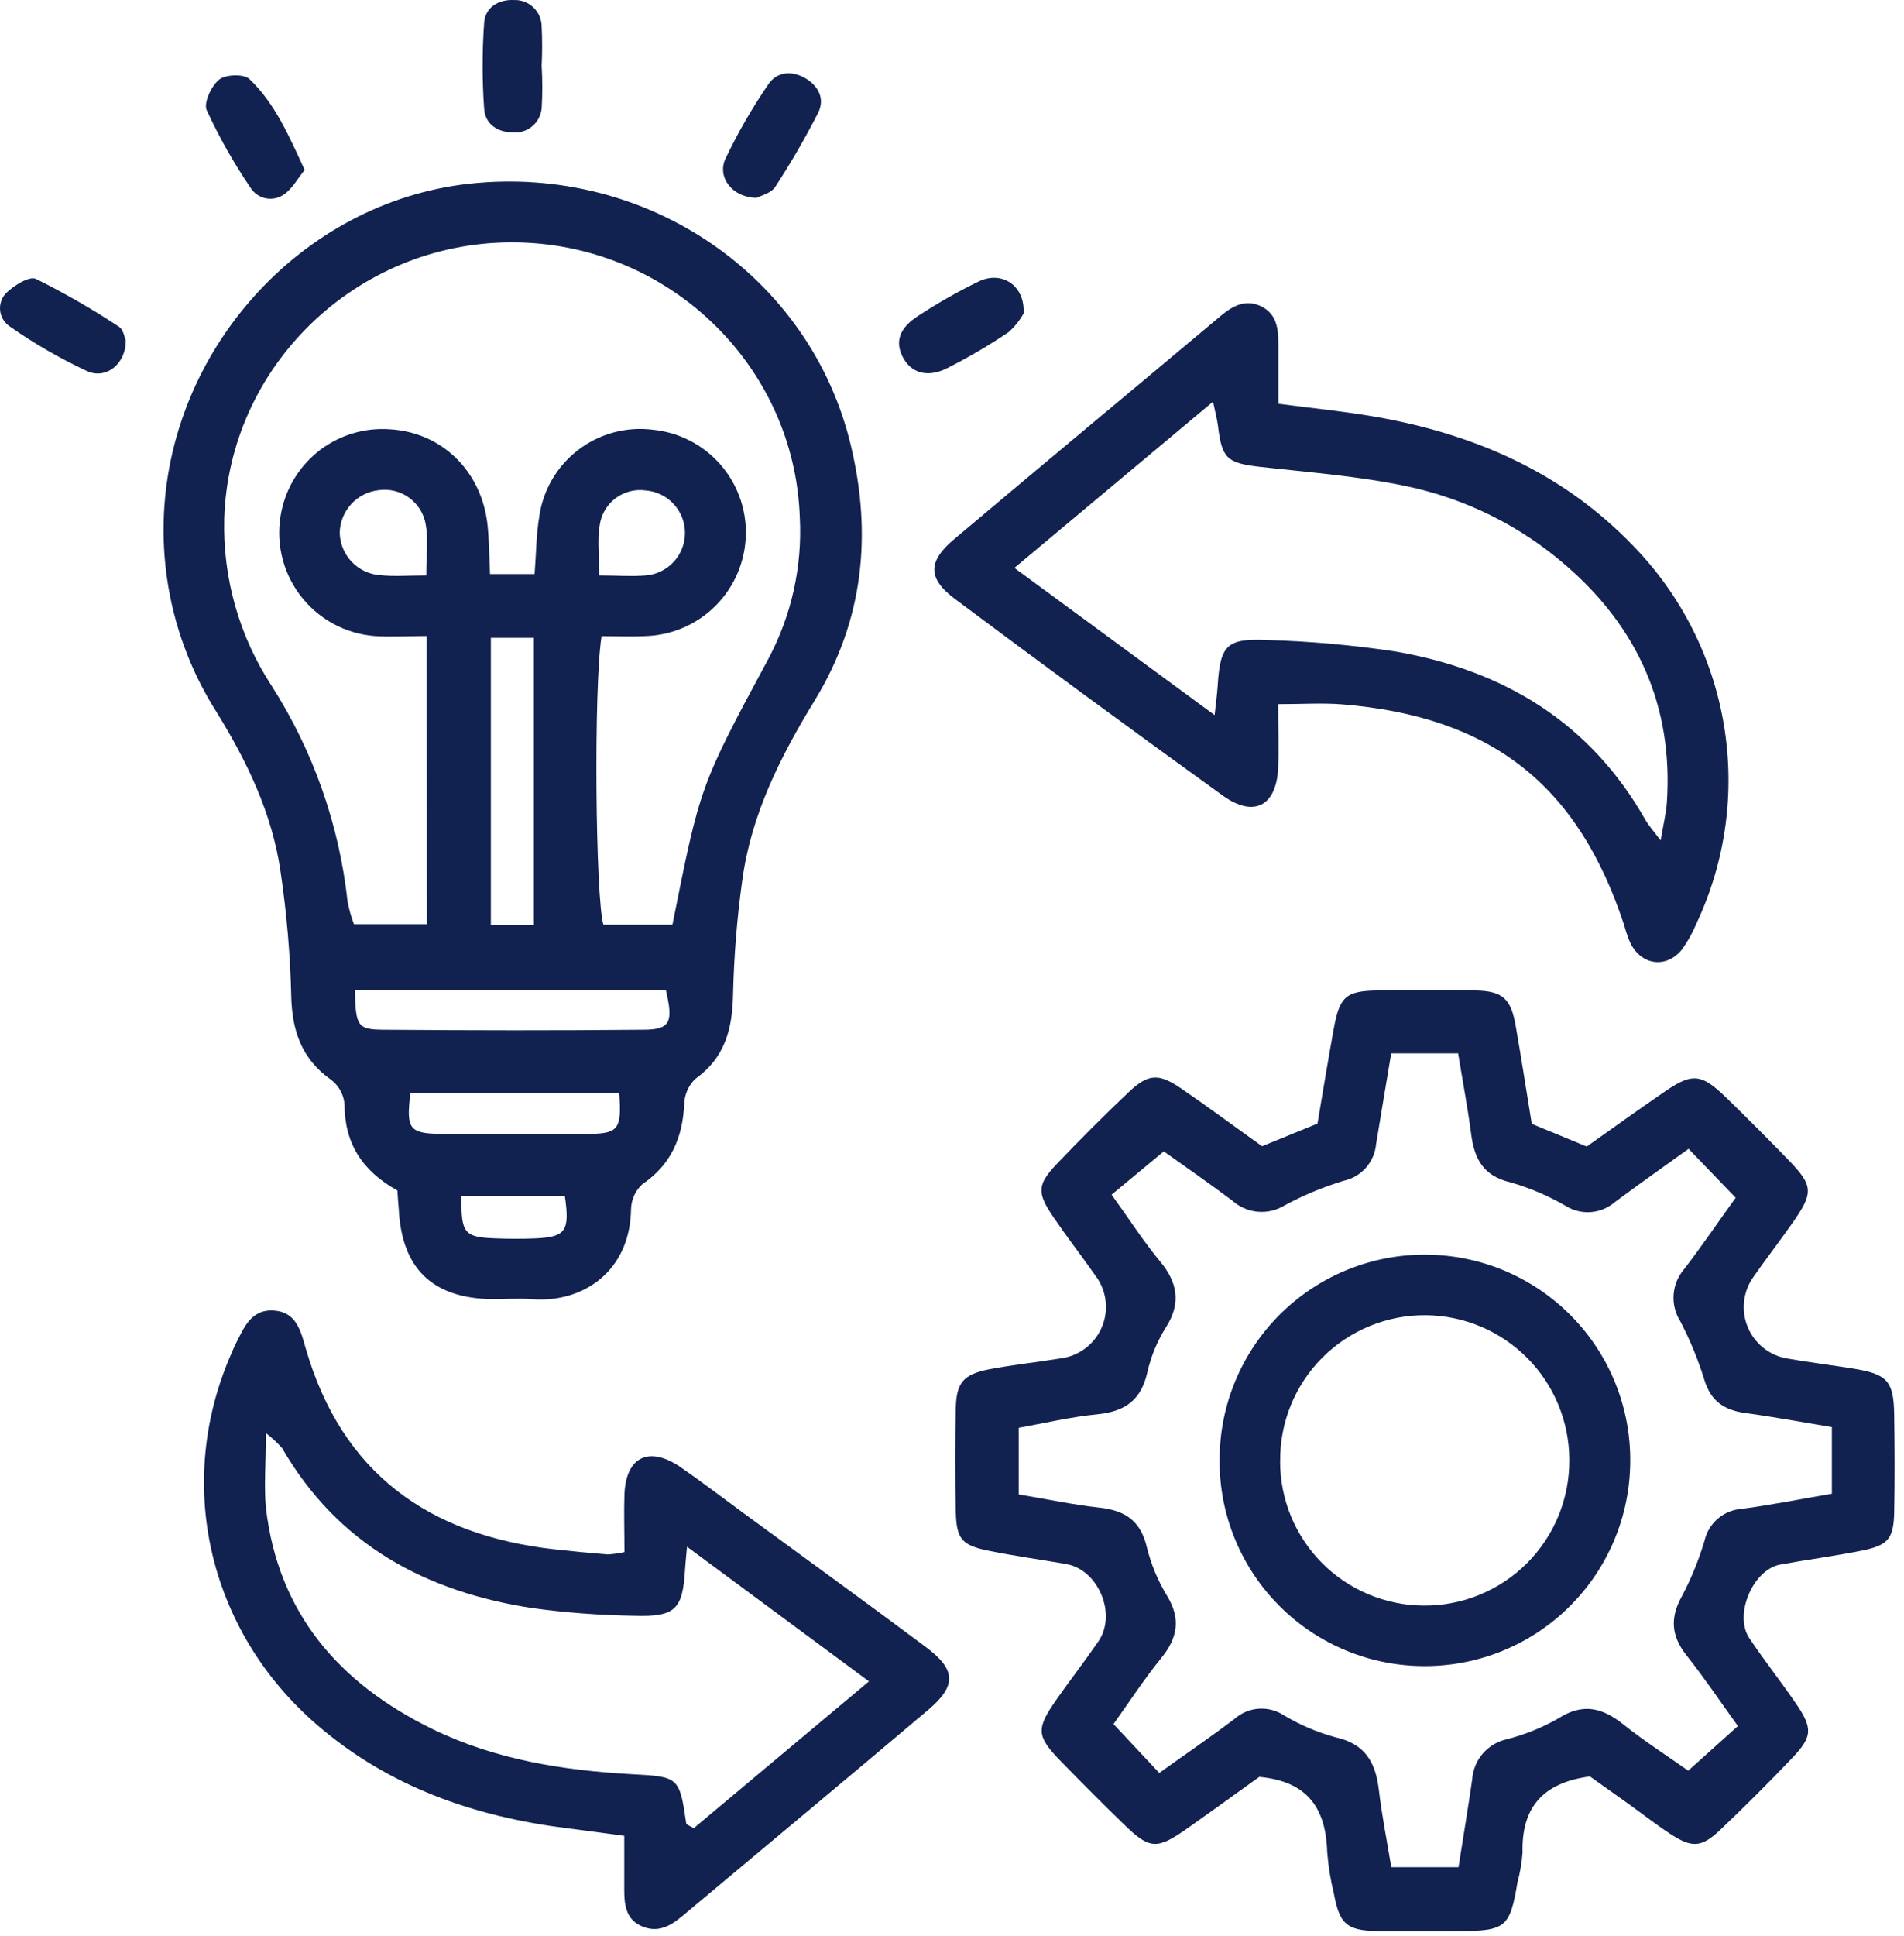
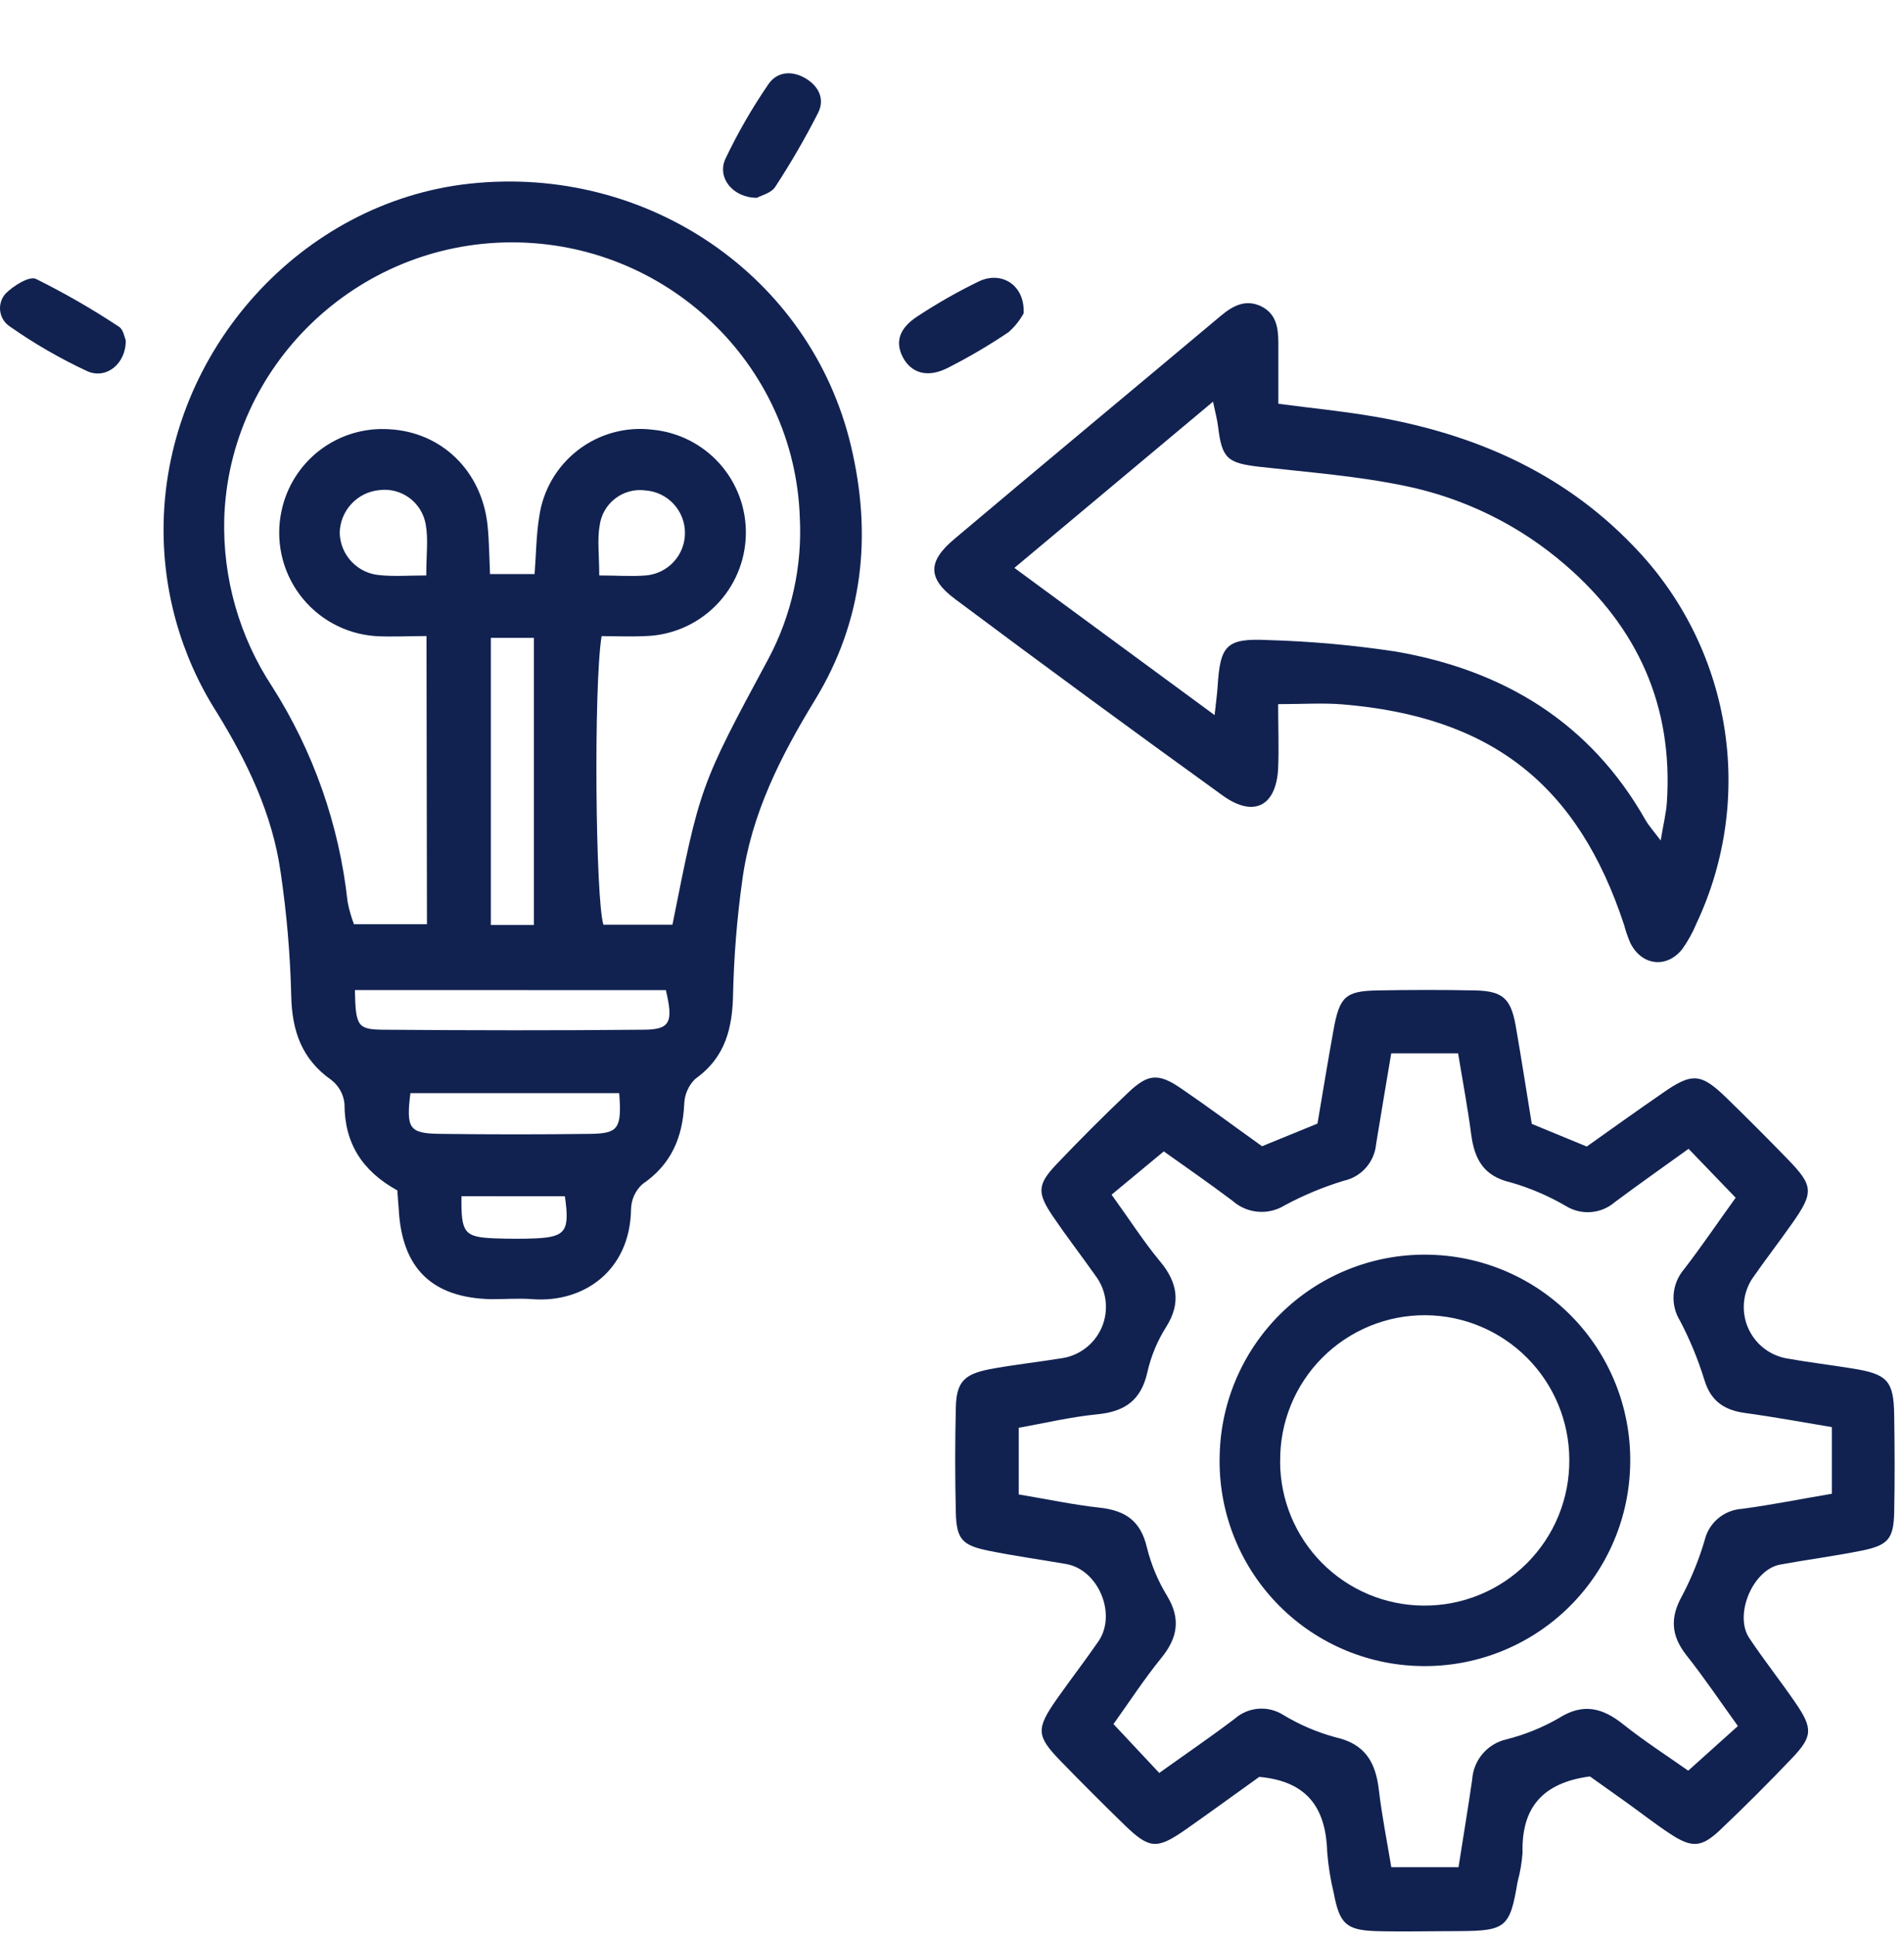
<svg xmlns="http://www.w3.org/2000/svg" width="121" height="123" viewBox="0 0 121 123" fill="none">
  <path d="M25.252 75.623C23.02 74.39 21.892 72.633 21.892 70.122C21.864 69.826 21.776 69.538 21.632 69.277C21.488 69.016 21.292 68.787 21.056 68.605C19.165 67.276 18.555 65.481 18.507 63.239C18.443 60.61 18.217 57.987 17.831 55.386C17.303 51.69 15.704 48.378 13.76 45.229C11.475 41.638 10.306 37.45 10.4 33.195C10.626 22.299 19.131 12.823 29.86 11.666C41.135 10.452 51.513 17.537 54.076 28.313C55.425 33.968 54.878 39.416 51.787 44.475C49.607 48.042 47.731 51.743 47.169 55.943C46.839 58.314 46.645 60.702 46.588 63.095C46.554 65.303 46.108 67.165 44.188 68.533C43.753 68.956 43.5 69.531 43.483 70.137C43.377 72.268 42.657 73.977 40.823 75.225C40.602 75.427 40.424 75.672 40.3 75.945C40.177 76.219 40.11 76.514 40.103 76.814C40.041 80.783 37.026 82.766 33.863 82.531C32.989 82.463 32.106 82.531 31.228 82.531C27.445 82.449 25.525 80.567 25.338 76.77C25.309 76.449 25.285 76.132 25.252 75.623ZM27.104 40.405C25.861 40.405 24.834 40.472 23.816 40.405C22.879 40.332 21.968 40.06 21.145 39.606C20.322 39.152 19.606 38.527 19.045 37.773C18.483 37.019 18.09 36.153 17.892 35.234C17.693 34.315 17.693 33.365 17.893 32.446C18.22 30.906 19.09 29.535 20.344 28.584C21.598 27.633 23.153 27.166 24.724 27.267C28.084 27.44 30.633 29.941 30.988 33.397C31.088 34.4 31.093 35.417 31.141 36.469H33.973C34.074 35.187 34.074 34.001 34.266 32.84C34.498 31.155 35.383 29.63 36.73 28.593C38.078 27.555 39.779 27.089 41.466 27.296C43.114 27.453 44.64 28.227 45.741 29.462C46.841 30.698 47.434 32.304 47.399 33.958C47.366 35.656 46.678 37.276 45.478 38.478C44.279 39.681 42.66 40.373 40.962 40.41C40.031 40.453 39.1 40.41 38.231 40.41C37.718 43.635 37.842 57.09 38.346 58.741H42.734C44.486 49.971 44.462 49.957 48.835 41.845C50.304 39.085 50.993 35.976 50.827 32.854C50.491 23.134 42.369 15.372 32.49 15.396C22.611 15.42 14.538 23.288 14.25 32.969C14.154 36.742 15.214 40.453 17.288 43.606C19.917 47.733 21.559 52.409 22.088 57.272C22.181 57.764 22.317 58.246 22.496 58.712H27.133L27.104 40.405ZM31.194 40.52V58.76H33.93V40.52H31.194ZM22.554 62.893C22.602 65.173 22.707 65.399 24.359 65.413C29.864 65.457 35.37 65.466 40.876 65.413C42.609 65.413 42.796 64.933 42.316 62.898L22.554 62.893ZM39.354 69.441H26.082C25.804 71.692 26 72.004 27.964 72.028C31.164 72.07 34.364 72.07 37.564 72.028C39.301 71.999 39.522 71.668 39.35 69.441H39.354ZM38.082 36.555C39.172 36.555 40.118 36.632 41.044 36.555C41.723 36.499 42.356 36.19 42.817 35.688C43.278 35.186 43.533 34.529 43.53 33.848C43.529 33.166 43.27 32.51 42.805 32.01C42.341 31.511 41.705 31.206 41.025 31.155C40.345 31.062 39.656 31.243 39.11 31.658C38.563 32.073 38.204 32.688 38.111 33.368C37.948 34.275 38.082 35.235 38.082 36.555ZM27.09 36.555C27.09 35.216 27.224 34.241 27.056 33.325C26.943 32.647 26.571 32.04 26.018 31.631C25.465 31.223 24.776 31.045 24.095 31.136C23.417 31.203 22.787 31.516 22.325 32.017C21.863 32.518 21.601 33.171 21.589 33.852C21.606 34.535 21.875 35.188 22.345 35.683C22.815 36.179 23.452 36.483 24.133 36.536C25.05 36.632 25.996 36.555 27.085 36.555H27.09ZM29.327 75.988C29.293 78.34 29.5 78.59 31.448 78.666C32.327 78.7 33.205 78.705 34.084 78.666C35.956 78.57 36.215 78.186 35.898 75.993L29.327 75.988Z" fill="#112251" />
  <path d="M97.345 71.394L100.839 72.834C102.38 71.74 103.988 70.588 105.606 69.474C107.526 68.121 108.083 68.154 109.724 69.748C111.04 71.028 112.337 72.327 113.617 73.646C115.254 75.331 115.278 75.753 113.876 77.74C113.051 78.911 112.172 80.049 111.352 81.23C111.056 81.684 110.877 82.204 110.83 82.744C110.782 83.284 110.868 83.827 111.079 84.326C111.291 84.825 111.621 85.264 112.042 85.606C112.463 85.947 112.961 86.18 113.492 86.284C114.904 86.539 116.334 86.707 117.75 86.937C119.939 87.287 120.342 87.72 120.376 89.86C120.409 92.001 120.419 94.013 120.376 96.101C120.333 97.757 119.982 98.165 118.326 98.501C116.67 98.837 114.861 99.072 113.132 99.389C111.404 99.706 110.18 102.571 111.164 104.054C112.096 105.451 113.137 106.766 114.088 108.149C115.221 109.795 115.201 110.309 113.881 111.691C112.393 113.253 110.868 114.775 109.307 116.256C108.116 117.38 107.507 117.394 106.129 116.487C105.193 115.872 104.315 115.181 103.403 114.528C102.567 113.928 101.723 113.333 101.041 112.848C98.012 113.247 96.687 114.855 96.759 117.687C96.713 118.323 96.605 118.953 96.438 119.568C95.958 122.448 95.689 122.66 92.703 122.674C90.946 122.674 89.189 122.722 87.423 122.674C85.541 122.607 85.129 122.194 84.764 120.274C84.556 119.421 84.417 118.552 84.346 117.677C84.269 114.96 83.175 113.16 80.026 112.877C78.61 113.89 77.002 115.061 75.375 116.204C73.522 117.5 73.051 117.471 71.458 115.925C70.085 114.591 68.73 113.235 67.392 111.859C65.856 110.271 65.837 109.829 67.147 107.952C68.016 106.714 68.947 105.514 69.806 104.266C70.987 102.542 69.807 99.715 67.757 99.355C66.106 99.067 64.445 98.841 62.803 98.505C61.161 98.169 60.787 97.785 60.744 96.105C60.69 93.865 60.69 91.625 60.744 89.385C60.787 87.811 61.258 87.302 62.861 86.985C64.349 86.702 65.861 86.543 67.359 86.299C67.938 86.233 68.49 86.014 68.957 85.665C69.425 85.317 69.792 84.85 70.02 84.313C70.249 83.776 70.331 83.189 70.257 82.61C70.185 82.031 69.959 81.482 69.605 81.019C68.731 79.78 67.805 78.58 66.951 77.327C65.899 75.786 65.904 75.268 67.133 73.967C68.615 72.409 70.139 70.885 71.707 69.397C72.965 68.202 73.627 68.159 75.067 69.148C76.776 70.314 78.428 71.548 80.204 72.815L83.727 71.375C84.073 69.33 84.394 67.367 84.749 65.409C85.129 63.311 85.508 62.956 87.529 62.917C89.549 62.879 91.681 62.874 93.769 62.917C95.492 62.961 96.01 63.426 96.318 65.135C96.678 67.185 96.99 69.23 97.345 71.394ZM110.305 76.089L107.31 72.978C105.707 74.135 104.142 75.23 102.615 76.372C102.189 76.737 101.658 76.956 101.099 76.998C100.539 77.04 99.981 76.903 99.505 76.607C98.402 75.965 97.223 75.462 95.996 75.11C94.273 74.711 93.702 73.626 93.495 72.061C93.269 70.338 92.943 68.625 92.665 66.916H88.412C88.081 68.922 87.754 70.799 87.452 72.676C87.402 73.234 87.175 73.761 86.805 74.18C86.434 74.6 85.94 74.89 85.392 75.009C84.094 75.403 82.838 75.926 81.644 76.569C81.133 76.885 80.535 77.027 79.937 76.975C79.34 76.923 78.775 76.68 78.327 76.281C76.81 75.138 75.24 74.058 73.959 73.142L70.642 75.892C71.77 77.452 72.672 78.868 73.738 80.15C74.803 81.431 75.082 82.751 74.117 84.283C73.556 85.167 73.15 86.141 72.917 87.163C72.528 88.929 71.506 89.668 69.758 89.841C68.011 90.014 66.355 90.412 64.742 90.701V94.934C66.576 95.241 68.218 95.592 69.883 95.774C71.549 95.957 72.499 96.638 72.888 98.309C73.158 99.395 73.592 100.434 74.175 101.39C75.048 102.83 74.842 104.045 73.805 105.317C72.706 106.67 71.751 108.144 70.762 109.522C71.784 110.607 72.682 111.576 73.671 112.627C75.375 111.408 76.954 110.333 78.471 109.181C78.892 108.811 79.422 108.589 79.98 108.547C80.539 108.506 81.096 108.647 81.567 108.95C82.593 109.568 83.699 110.042 84.855 110.357C86.775 110.779 87.428 111.975 87.629 113.717C87.821 115.354 88.148 116.976 88.417 118.613H92.689C92.996 116.65 93.298 114.85 93.558 113.045C93.597 112.445 93.828 111.873 94.217 111.414C94.606 110.956 95.132 110.634 95.718 110.496C96.883 110.205 98.002 109.754 99.044 109.157C100.604 108.163 101.833 108.48 103.167 109.546C104.502 110.611 105.985 111.562 107.286 112.483L110.444 109.647C109.312 108.077 108.294 106.56 107.161 105.134C106.201 103.906 106.124 102.763 106.887 101.395C107.484 100.267 107.966 99.082 108.328 97.857C108.454 97.313 108.753 96.824 109.179 96.463C109.605 96.102 110.136 95.887 110.694 95.851C112.58 95.601 114.443 95.222 116.416 94.891V90.657C114.534 90.345 112.734 90.009 110.924 89.764C109.604 89.587 108.736 89.03 108.323 87.686C107.925 86.39 107.409 85.134 106.782 83.932C106.462 83.425 106.314 82.828 106.36 82.229C106.406 81.631 106.643 81.064 107.036 80.611C108.164 79.147 109.182 77.635 110.3 76.089H110.305Z" fill="#112251" />
  <path d="M81.226 44.731C81.226 46.171 81.283 47.491 81.226 48.825C81.096 51.225 79.666 51.95 77.707 50.539C72.008 46.43 66.339 42.27 60.7 38.059C58.934 36.743 58.944 35.658 60.676 34.218C66.293 29.481 71.952 24.786 77.582 20.063C78.37 19.405 79.191 18.973 80.194 19.482C81.111 19.962 81.231 20.831 81.24 21.738C81.24 23.001 81.24 24.263 81.24 25.65C83.439 25.938 85.407 26.13 87.351 26.466C93.639 27.556 99.284 29.985 103.782 34.665C106.815 37.774 108.827 41.736 109.549 46.019C110.272 50.303 109.669 54.705 107.823 58.637C107.58 59.227 107.269 59.788 106.897 60.307C105.898 61.545 104.314 61.334 103.604 59.894C103.446 59.529 103.317 59.151 103.215 58.766C100.282 49.848 94.781 45.523 85.301 44.745C84.039 44.644 82.776 44.731 81.226 44.731ZM77.189 45.427C77.285 44.524 77.352 44.063 77.381 43.603C77.544 40.982 77.933 40.535 80.573 40.66C83.284 40.738 85.989 40.98 88.671 41.385C95.545 42.566 101.06 45.888 104.578 52.104C104.766 52.43 105.025 52.718 105.538 53.39C105.716 52.31 105.889 51.633 105.932 50.952C106.33 44.865 104.089 39.878 99.514 35.918C96.604 33.388 93.091 31.651 89.314 30.873C86.285 30.239 83.165 30.004 80.083 29.658C77.99 29.418 77.654 29.14 77.405 27.071C77.352 26.639 77.232 26.217 77.088 25.516L64.464 36.076L77.189 45.427Z" fill="#112251" />
-   <path d="M39.685 98.596C39.685 97.267 39.642 96.081 39.685 94.9C39.786 92.558 41.226 91.843 43.209 93.172C44.596 94.132 45.916 95.14 47.27 96.134C51.134 98.961 55.012 101.774 58.847 104.635C60.767 106.075 60.806 107.083 58.972 108.633C53.793 113.016 48.57 117.35 43.372 121.709C42.594 122.362 41.788 122.818 40.756 122.352C39.724 121.886 39.666 120.912 39.671 119.914C39.676 118.915 39.671 117.859 39.671 116.621C38.375 116.448 37.218 116.29 36.056 116.141C30.152 115.402 24.718 113.52 20.149 109.574C13.203 103.579 11.057 94.151 14.749 85.881C14.811 85.737 14.869 85.583 14.941 85.444C15.488 84.383 15.93 83.135 17.442 83.255C18.838 83.365 19.117 84.561 19.429 85.655C21.728 93.604 27.267 97.535 35.269 98.424C36.383 98.548 37.492 98.654 38.629 98.745C38.985 98.723 39.338 98.673 39.685 98.596ZM43.66 98.255C43.588 99.057 43.554 99.369 43.535 99.695C43.386 102.235 42.925 102.724 40.314 102.643C38.161 102.61 36.011 102.45 33.877 102.163C27.085 101.131 21.488 98.145 17.931 91.996C17.618 91.644 17.273 91.323 16.899 91.036C16.899 92.956 16.765 94.396 16.899 95.779C17.677 102.499 21.57 106.944 27.459 109.829C31.472 111.787 35.792 112.469 40.204 112.709C43.132 112.862 43.185 112.901 43.607 115.819C43.607 115.91 43.823 115.973 44.087 116.136L55.223 106.809L43.66 98.255Z" fill="#112251" />
  <path d="M48.1 12.565C46.559 12.565 45.551 11.273 46.103 10.083C46.885 8.443 47.793 6.867 48.82 5.369C49.362 4.553 50.303 4.467 51.158 4.957C52.012 5.446 52.439 6.277 51.993 7.165C51.168 8.784 50.256 10.357 49.262 11.878C49.002 12.272 48.359 12.421 48.1 12.565Z" fill="#112251" />
  <path d="M65.049 19.909C64.802 20.361 64.477 20.765 64.09 21.104C62.845 21.942 61.55 22.702 60.211 23.379C58.934 24.027 57.893 23.701 57.36 22.664C56.88 21.704 57.148 20.845 58.32 20.086C59.574 19.261 60.88 18.518 62.232 17.864C63.681 17.192 65.15 18.142 65.049 19.909Z" fill="#112251" />
  <path d="M7.99 21.604C8.029 23.072 6.776 24.124 5.547 23.581C3.834 22.784 2.194 21.838 0.646 20.754C0.475 20.645 0.33 20.501 0.22 20.331C0.111 20.16 0.04 19.968 0.013 19.767C-0.015 19.567 0.002 19.362 0.062 19.169C0.121 18.975 0.222 18.797 0.358 18.647C0.838 18.167 1.846 17.523 2.278 17.715C4.099 18.618 5.863 19.633 7.558 20.754C7.841 20.927 7.909 21.431 7.99 21.604Z" fill="#112251" />
-   <path d="M19.362 10.798C18.906 11.35 18.574 11.998 18.041 12.353C17.877 12.47 17.69 12.551 17.492 12.593C17.294 12.635 17.09 12.636 16.892 12.597C16.694 12.557 16.506 12.478 16.34 12.363C16.174 12.249 16.032 12.102 15.925 11.931C14.86 10.367 13.928 8.719 13.136 7.001C12.929 6.521 13.433 5.455 13.933 5.052C14.35 4.721 15.512 4.687 15.853 5.023C17.475 6.569 18.354 8.609 19.362 10.798Z" fill="#112251" />
-   <path d="M34.425 4.241C34.477 5.112 34.477 5.986 34.425 6.857C34.39 7.303 34.18 7.717 33.841 8.009C33.502 8.3 33.061 8.445 32.615 8.412C31.607 8.412 30.834 7.879 30.767 6.915C30.637 5.093 30.637 3.264 30.767 1.443C30.839 0.482 31.65 -0.041 32.658 0.002C33.105 -0.016 33.541 0.144 33.871 0.446C34.202 0.748 34.399 1.168 34.42 1.615C34.465 2.487 34.465 3.36 34.42 4.231L34.425 4.241Z" fill="#112251" />
  <path d="M77.511 92.439C77.548 90.718 77.927 89.021 78.625 87.447C79.322 85.874 80.325 84.454 81.575 83.27C82.825 82.086 84.297 81.162 85.906 80.551C87.516 79.939 89.23 79.653 90.951 79.709C92.67 79.76 94.362 80.151 95.93 80.859C97.497 81.567 98.909 82.578 100.084 83.834C101.26 85.09 102.175 86.566 102.777 88.177C103.379 89.788 103.657 91.502 103.594 93.221C103.482 96.652 102.021 99.9 99.529 102.262C97.038 104.623 93.716 105.907 90.284 105.836C88.562 105.805 86.864 105.433 85.288 104.741C83.711 104.049 82.288 103.051 81.1 101.805C79.912 100.559 78.983 99.089 78.367 97.481C77.75 95.874 77.46 94.16 77.511 92.439ZM81.351 92.828C81.351 95.251 82.31 97.576 84.019 99.294C85.728 101.012 88.048 101.983 90.471 101.996C91.691 102.005 92.901 101.771 94.029 101.308C95.158 100.844 96.183 100.161 97.045 99.297C97.907 98.433 98.588 97.407 99.049 96.277C99.51 95.147 99.742 93.937 99.73 92.717C99.722 90.297 98.76 87.977 97.052 86.261C95.345 84.545 93.031 83.57 90.61 83.549C89.389 83.539 88.178 83.772 87.049 84.236C85.919 84.699 84.893 85.384 84.031 86.249C83.169 87.114 82.489 88.142 82.029 89.273C81.57 90.405 81.341 91.616 81.356 92.837L81.351 92.828Z" fill="#112251" />
</svg>